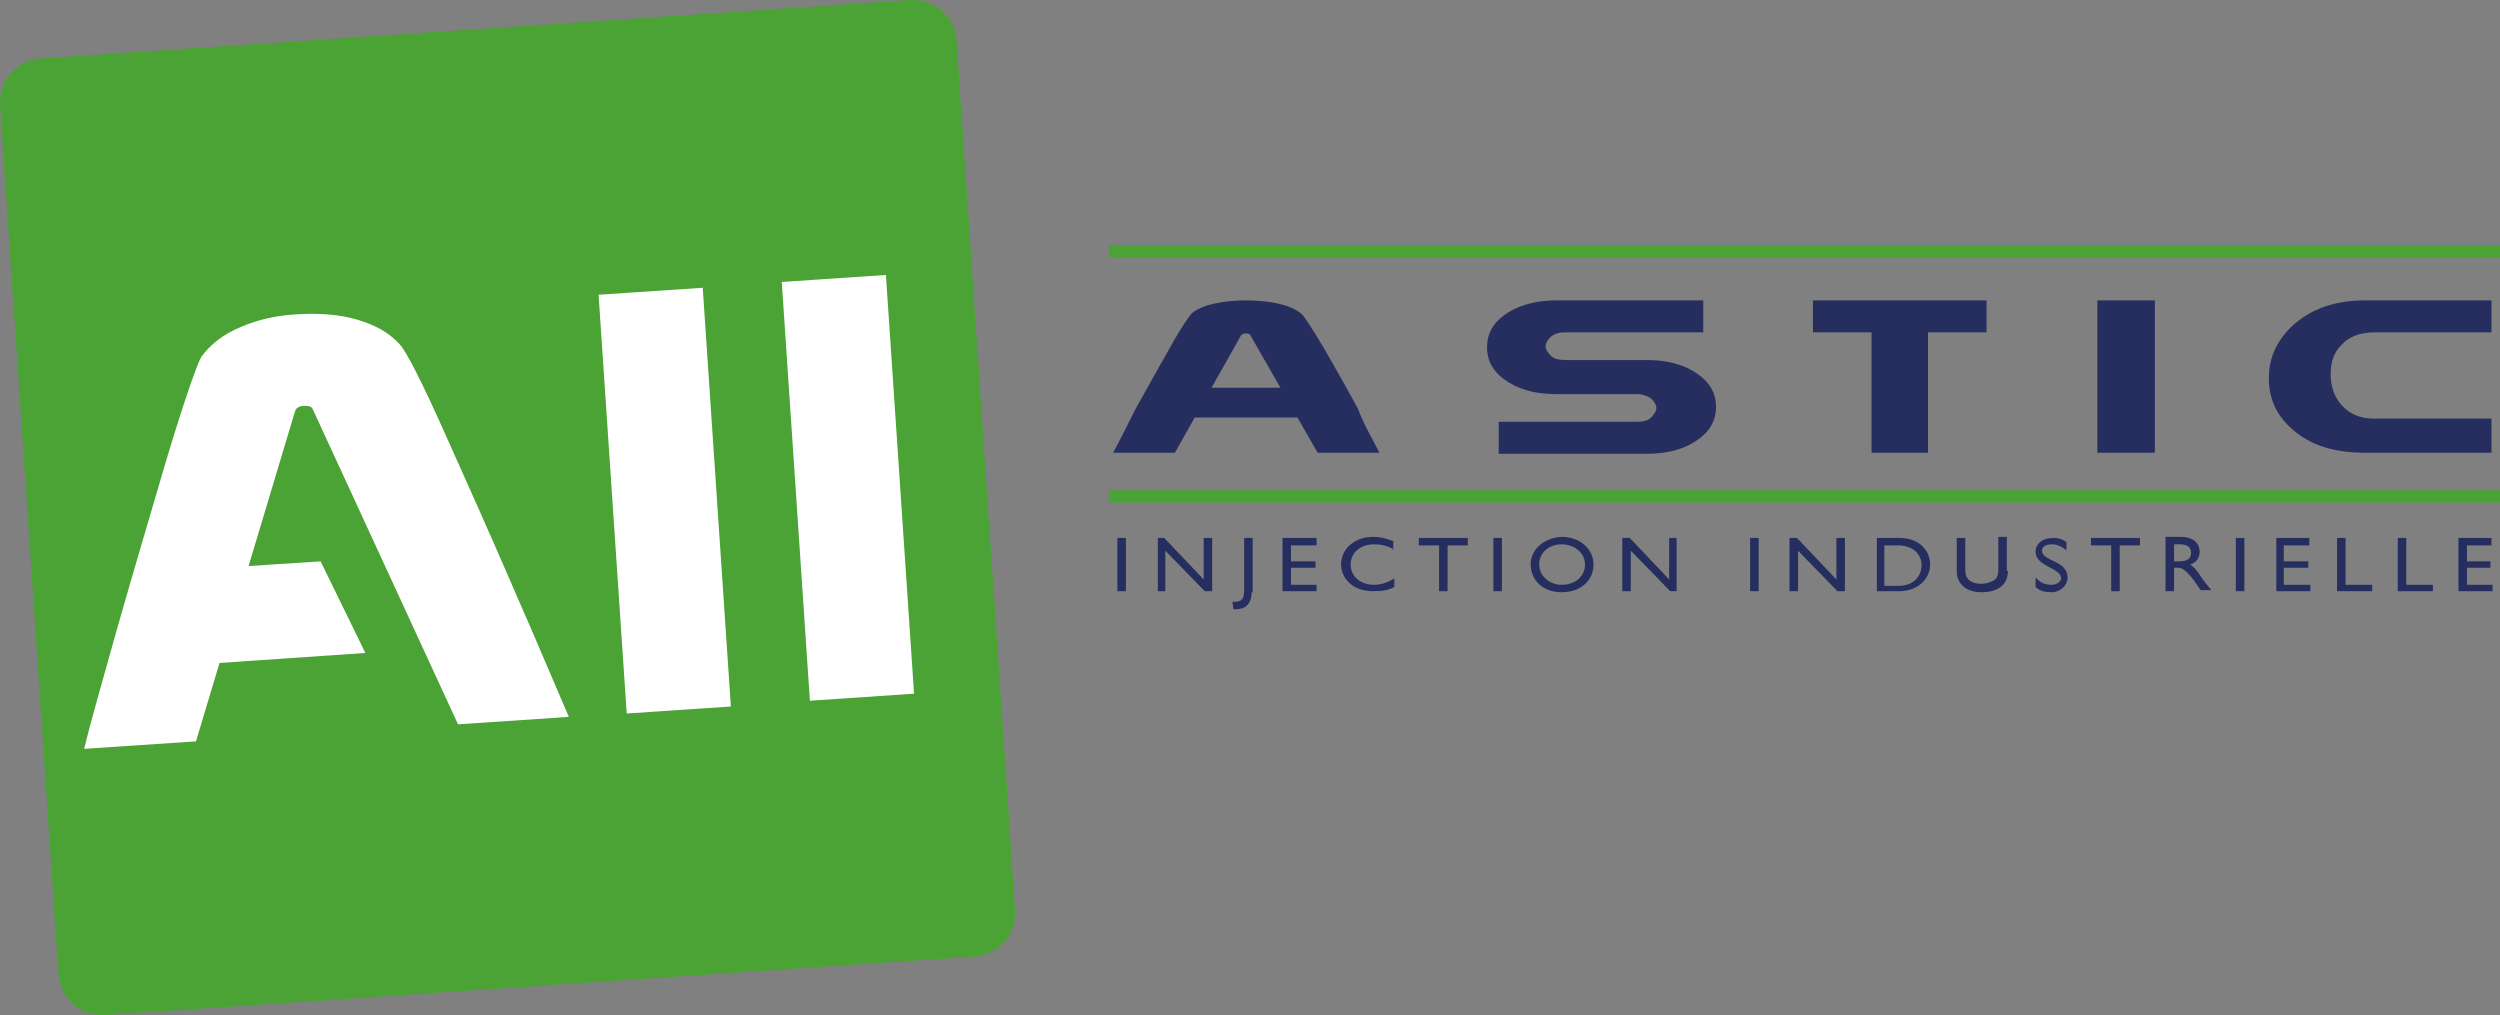
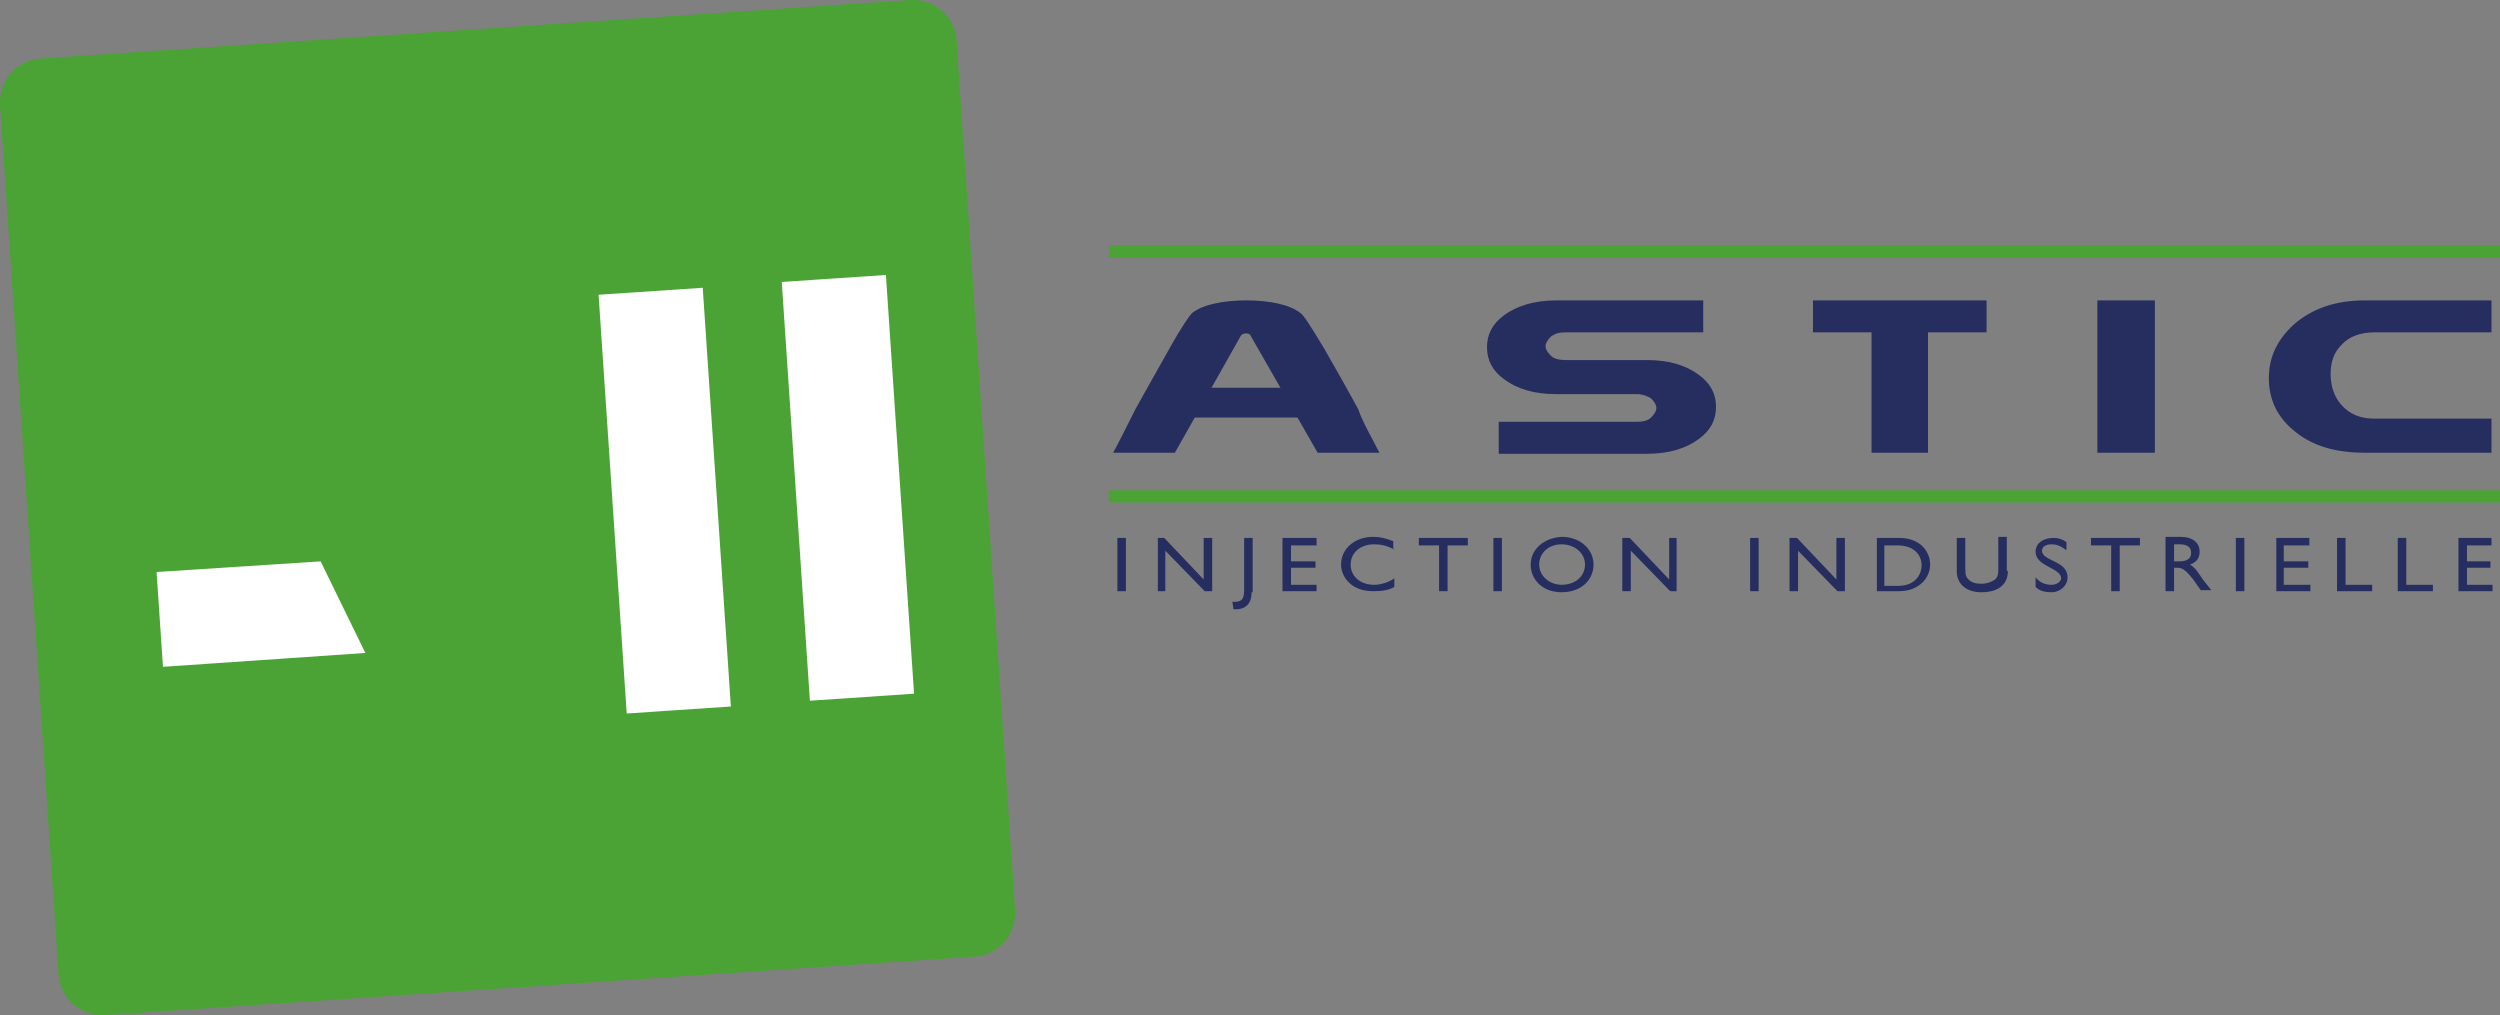
<svg xmlns="http://www.w3.org/2000/svg" version="1.1" id="Calque_1" x="0" y="0" viewBox="0 0 234.7 95.3" xml:space="preserve">
  <rect x="0" y="0" width="234.7" height="95.3" fill="#808080" stroke="none" />
  <style>.st0{fill:#4aa334}.st1{fill:none;stroke:#4aa334;stroke-width:1.152}.st2{fill:#262e5f}.st3{fill:#fff}</style>
  <path class="st0" d="M104.1 46.6h130.6" />
  <path class="st1" d="M104.1 46.6h130.6" />
  <path class="st0" d="M104.1 23.6h130.6" />
  <path class="st1" d="M104.1 23.6h130.6" />
  <path class="st2" d="M129.5 42.5h-5.8l-6.3-11c0-.1-.2-.2-.4-.2-.3 0-.4.1-.5.2l-6.2 11h-5.8c.5-.9 1.2-2.3 2.1-4.1 1.1-2 2.2-3.9 3.2-5.7 1.1-2 1.9-3.1 2.1-3.3.5-.4 1.2-.7 2.1-.9.9-.2 1.9-.3 3-.3s2.1.1 3 .3c.9.2 1.6.5 2.1.9.3.2 1 1.3 2.2 3.3.8 1.4 1.9 3.3 3.2 5.7.5 1.4 1.3 2.7 2 4.1zm30.4-11.3H147c-.6 0-1 .1-1.4.4-.3.3-.5.6-.5.9 0 .3.2.6.5.9s.8.4 1.4.4h7.6c2.1 0 3.7.5 4.9 1.4 1.1.8 1.6 1.8 1.6 3s-.5 2.2-1.6 3c-1.2.9-2.8 1.4-4.9 1.4h-13.9v-3h13c.5 0 1-.1 1.3-.4.3-.3.5-.6.5-.9 0-.3-.2-.6-.5-.9-.3-.2-.8-.4-1.3-.4h-7.6c-2.1 0-3.7-.5-4.9-1.4-1.1-.8-1.6-1.8-1.6-3s.5-2.2 1.6-3c1.2-.9 2.9-1.4 4.9-1.4h13.8v3zm26.6 0H181v11.3h-5.3V31.2h-5.5v-3h16.3zm10.4-3h5.4v14.3h-5.4zm37 14.3H222c-2.9 0-5.1-.7-6.8-2.2-1.5-1.3-2.2-2.9-2.2-4.8 0-2 .8-3.6 2.3-5 1.7-1.5 3.9-2.3 6.7-2.3h11.9v3h-11c-1.3 0-2.4.4-3.1 1.2-.7.7-1 1.6-1 2.7s.3 2.1 1 2.9c.8.9 1.8 1.3 3.1 1.3h11v3.2z" />
  <path class="st2" d="M108.1 36.4h17.4v2.8h-17.4zm-3.2 14.1h.8v5h-.8zm8.9 5h-.7l-3.7-3.8v3.8h-.7v-5h.6l3.7 3.9v-3.9h.8zm3.7.1c0 .9-.4 1.6-1.5 1.6h-.2l-.1-.7h.2c.8 0 .9-.4.9-1.2v-4.8h.8v5.1zm6.1-4.4h-2.4v1.5h2.3v.6h-2.3v1.6h2.4v.6h-3.2v-5h3.2zm7.3.4c-.7-.4-1.3-.5-1.9-.5-1.3 0-2.2.8-2.2 1.9 0 1.1.9 1.9 2.2 1.9.6 0 1.3-.2 1.9-.6v.8c-.5.3-1.1.4-2 .4-2.1 0-3-1.4-3-2.5 0-1.5 1.3-2.6 3-2.6.6 0 1.1.1 1.9.4v.8zm6.9-.4h-1.9v4.3h-.8v-4.3h-1.9v-.7h4.6zm2.4-.7h.8v5h-.8zm3.5 2.5c0 1.4 1.1 2.6 2.9 2.6 1.9 0 3-1.2 3-2.6 0-1.4-1.2-2.6-3-2.6-1.7.1-2.9 1.2-2.9 2.6zm.8 0c0-1.1.9-1.9 2.1-1.9 1.2 0 2.2.8 2.2 1.9 0 1.1-.9 1.9-2.2 1.9-1.1 0-2.1-.8-2.1-1.9m12.9 2.5h-.6l-3.7-3.8v3.8h-.8v-5h.7l3.7 3.9v-3.9h.7zm6.9-5h.8v5h-.8zm8.9 5h-.7l-3.7-3.8v3.8h-.8v-5h.7l3.7 3.9v-3.9h.8zm2.9 0h2.2c1.8 0 2.9-1.2 2.9-2.5 0-1.2-.9-2.5-2.9-2.5h-2.1v5zm.8-4.3h1.2c1.5 0 2.3.8 2.3 1.9 0 .6-.4 1.9-2.2 1.9h-1.3v-3.8m11.6 2.4c0 1.2-.8 2-2.5 2-1.2 0-2.3-.6-2.3-2v-3.1h.8v2.9c0 .6.1.8.3 1 .3.3.7.4 1.2.4.6 0 1-.2 1.3-.4.3-.3.3-.6.3-1.1v-2.9h.8v3.2zm5.4-2c-.5-.4-.9-.5-1.3-.5-.5 0-.9.2-.9.6 0 1 2.4.9 2.4 2.5 0 .8-.7 1.4-1.5 1.4-.6 0-1.1-.1-1.5-.5v-.9c.4.5.9.7 1.5.7s.9-.4.9-.6c0-1-2.4-1.1-2.4-2.5 0-.8.7-1.3 1.7-1.3.4 0 .8.1 1.2.4v.7zm7-.4H199v4.3h-.8v-4.3h-1.9v-.7h4.6zm2.4-.7v5h.8v-2.2h.3c.4 0 .7.1 1.5 1.1l.7 1h1c-.4-.5-.5-.6-.8-1-.4-.6-.7-1.1-1.2-1.4.6-.2.9-.6.9-1.2 0-.9-.7-1.4-1.8-1.4h-1.4zm.8.6h.5c.8 0 1.1.3 1.1.8 0 .4-.2.8-1.1.8h-.5v-1.6m5.8-.6h.8v5h-.8zm6.9.7h-2.4v1.5h2.3v.6h-2.3v1.6h2.5v.6h-3.2v-5h3.1zm3.4 3.7h2.5v.6h-3.3v-5h.8zm5.7 0h2.5v.6h-3.3v-5h.8zm8-3.7h-2.3v1.5h2.2v.6h-2.2v1.6h2.4v.6h-3.2v-5h3.1z" />
  <path class="st0" d="M95.3 85.5c.1 2.2-1.5 4.1-3.8 4.3L9.8 95.3c-2.2.1-4.1-1.5-4.3-3.8L0 9.8c-.1-2.2 1.5-4.1 3.7-4.3L85.5 0c2.2-.1 4.1 1.5 4.3 3.7l5.5 81.8z" />
-   <path class="st3" d="M53.4 67.3L43 68 29.4 38.5c-.1-.3-.3-.4-.8-.4s-.8.2-.9.5l-9.3 31-10.5.7C8.5 67.8 9.6 64 11 59c1.6-5.6 3.2-11 4.7-16.1 1.7-5.6 2.8-8.7 3.2-9.4.8-1.1 2-2.1 3.7-2.8 1.6-.7 3.4-1.1 5.4-1.2 1.9-.1 3.8 0 5.5.5 1.7.5 3 1.2 4 2.3.6.6 2.1 3.5 4.5 8.9 1.7 3.8 4 8.9 6.8 15.4 1.5 3.4 3 7 4.6 10.7z" />
  <path transform="rotate(-3.844 62.386 46.937) scale(1)" class="st3" d="M57.5 27.3h9.8v39.4h-9.8z" />
  <path transform="rotate(-3.844 79.574 45.78) scale(1)" class="st3" d="M74.7 26.1h9.8v39.4h-9.8z" />
  <path class="st3" d="M30.1 52.7l4.2 8.6-19 1.3-.6-8.9z" />
</svg>